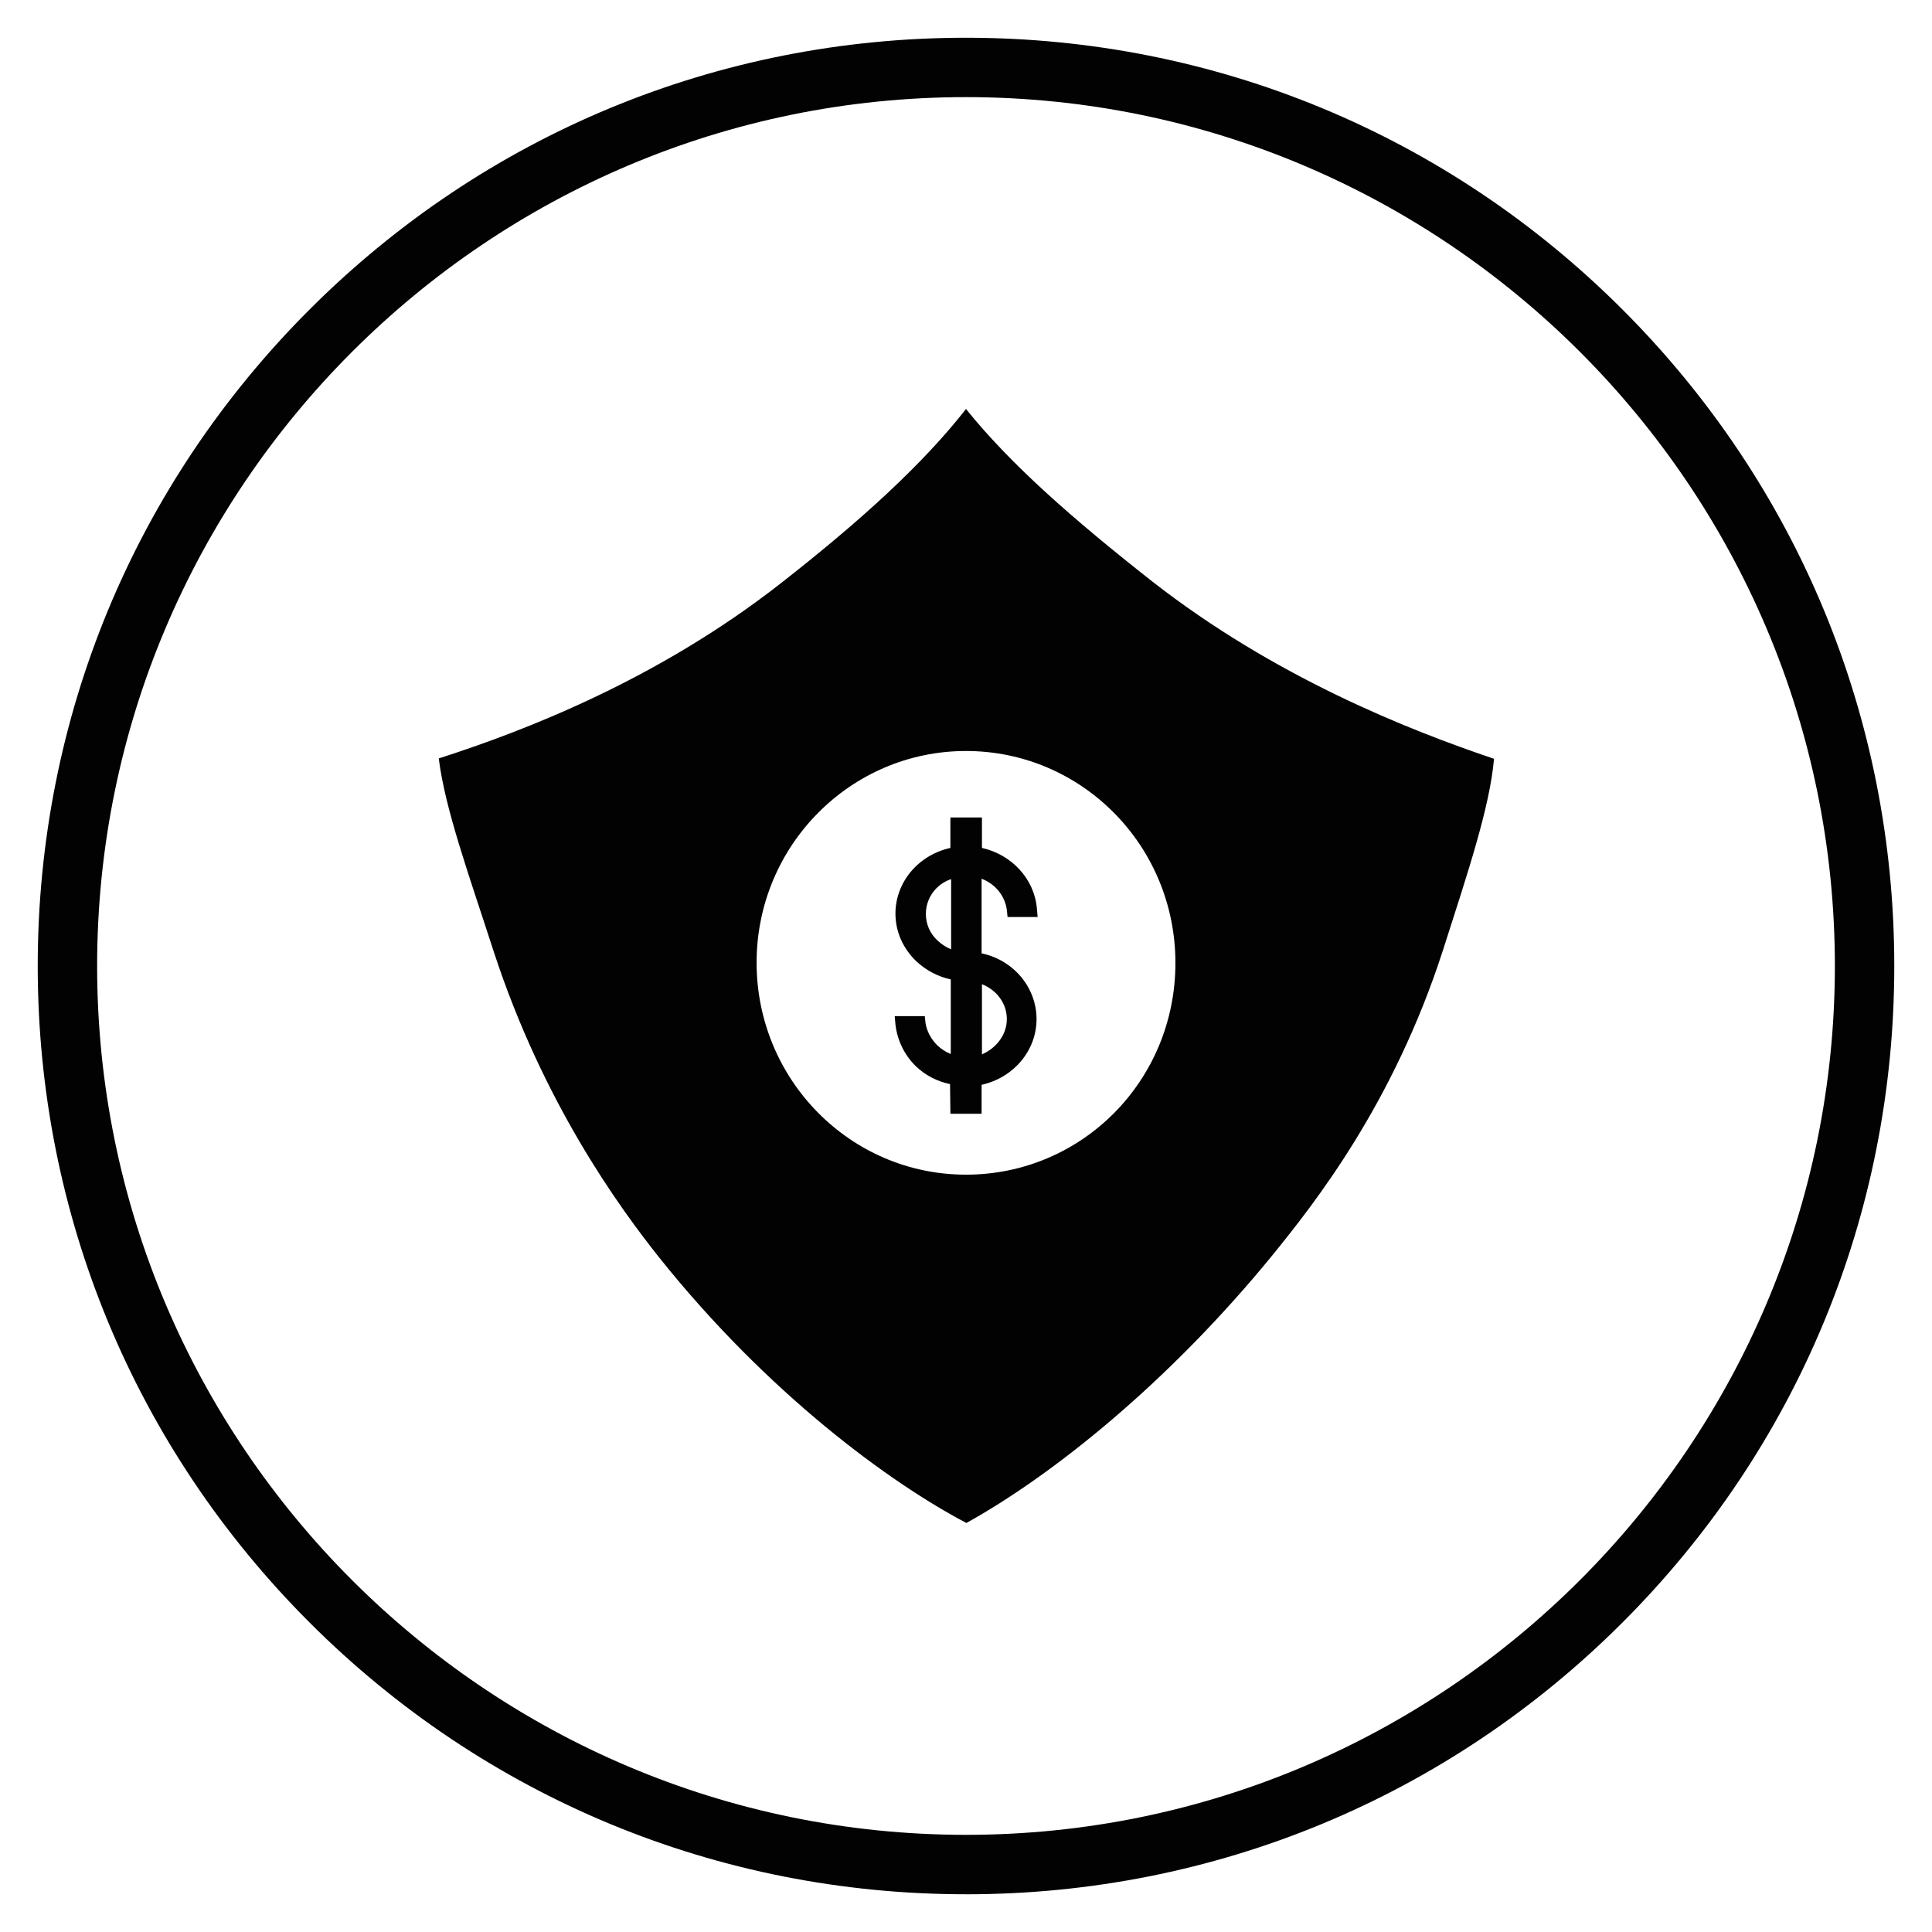
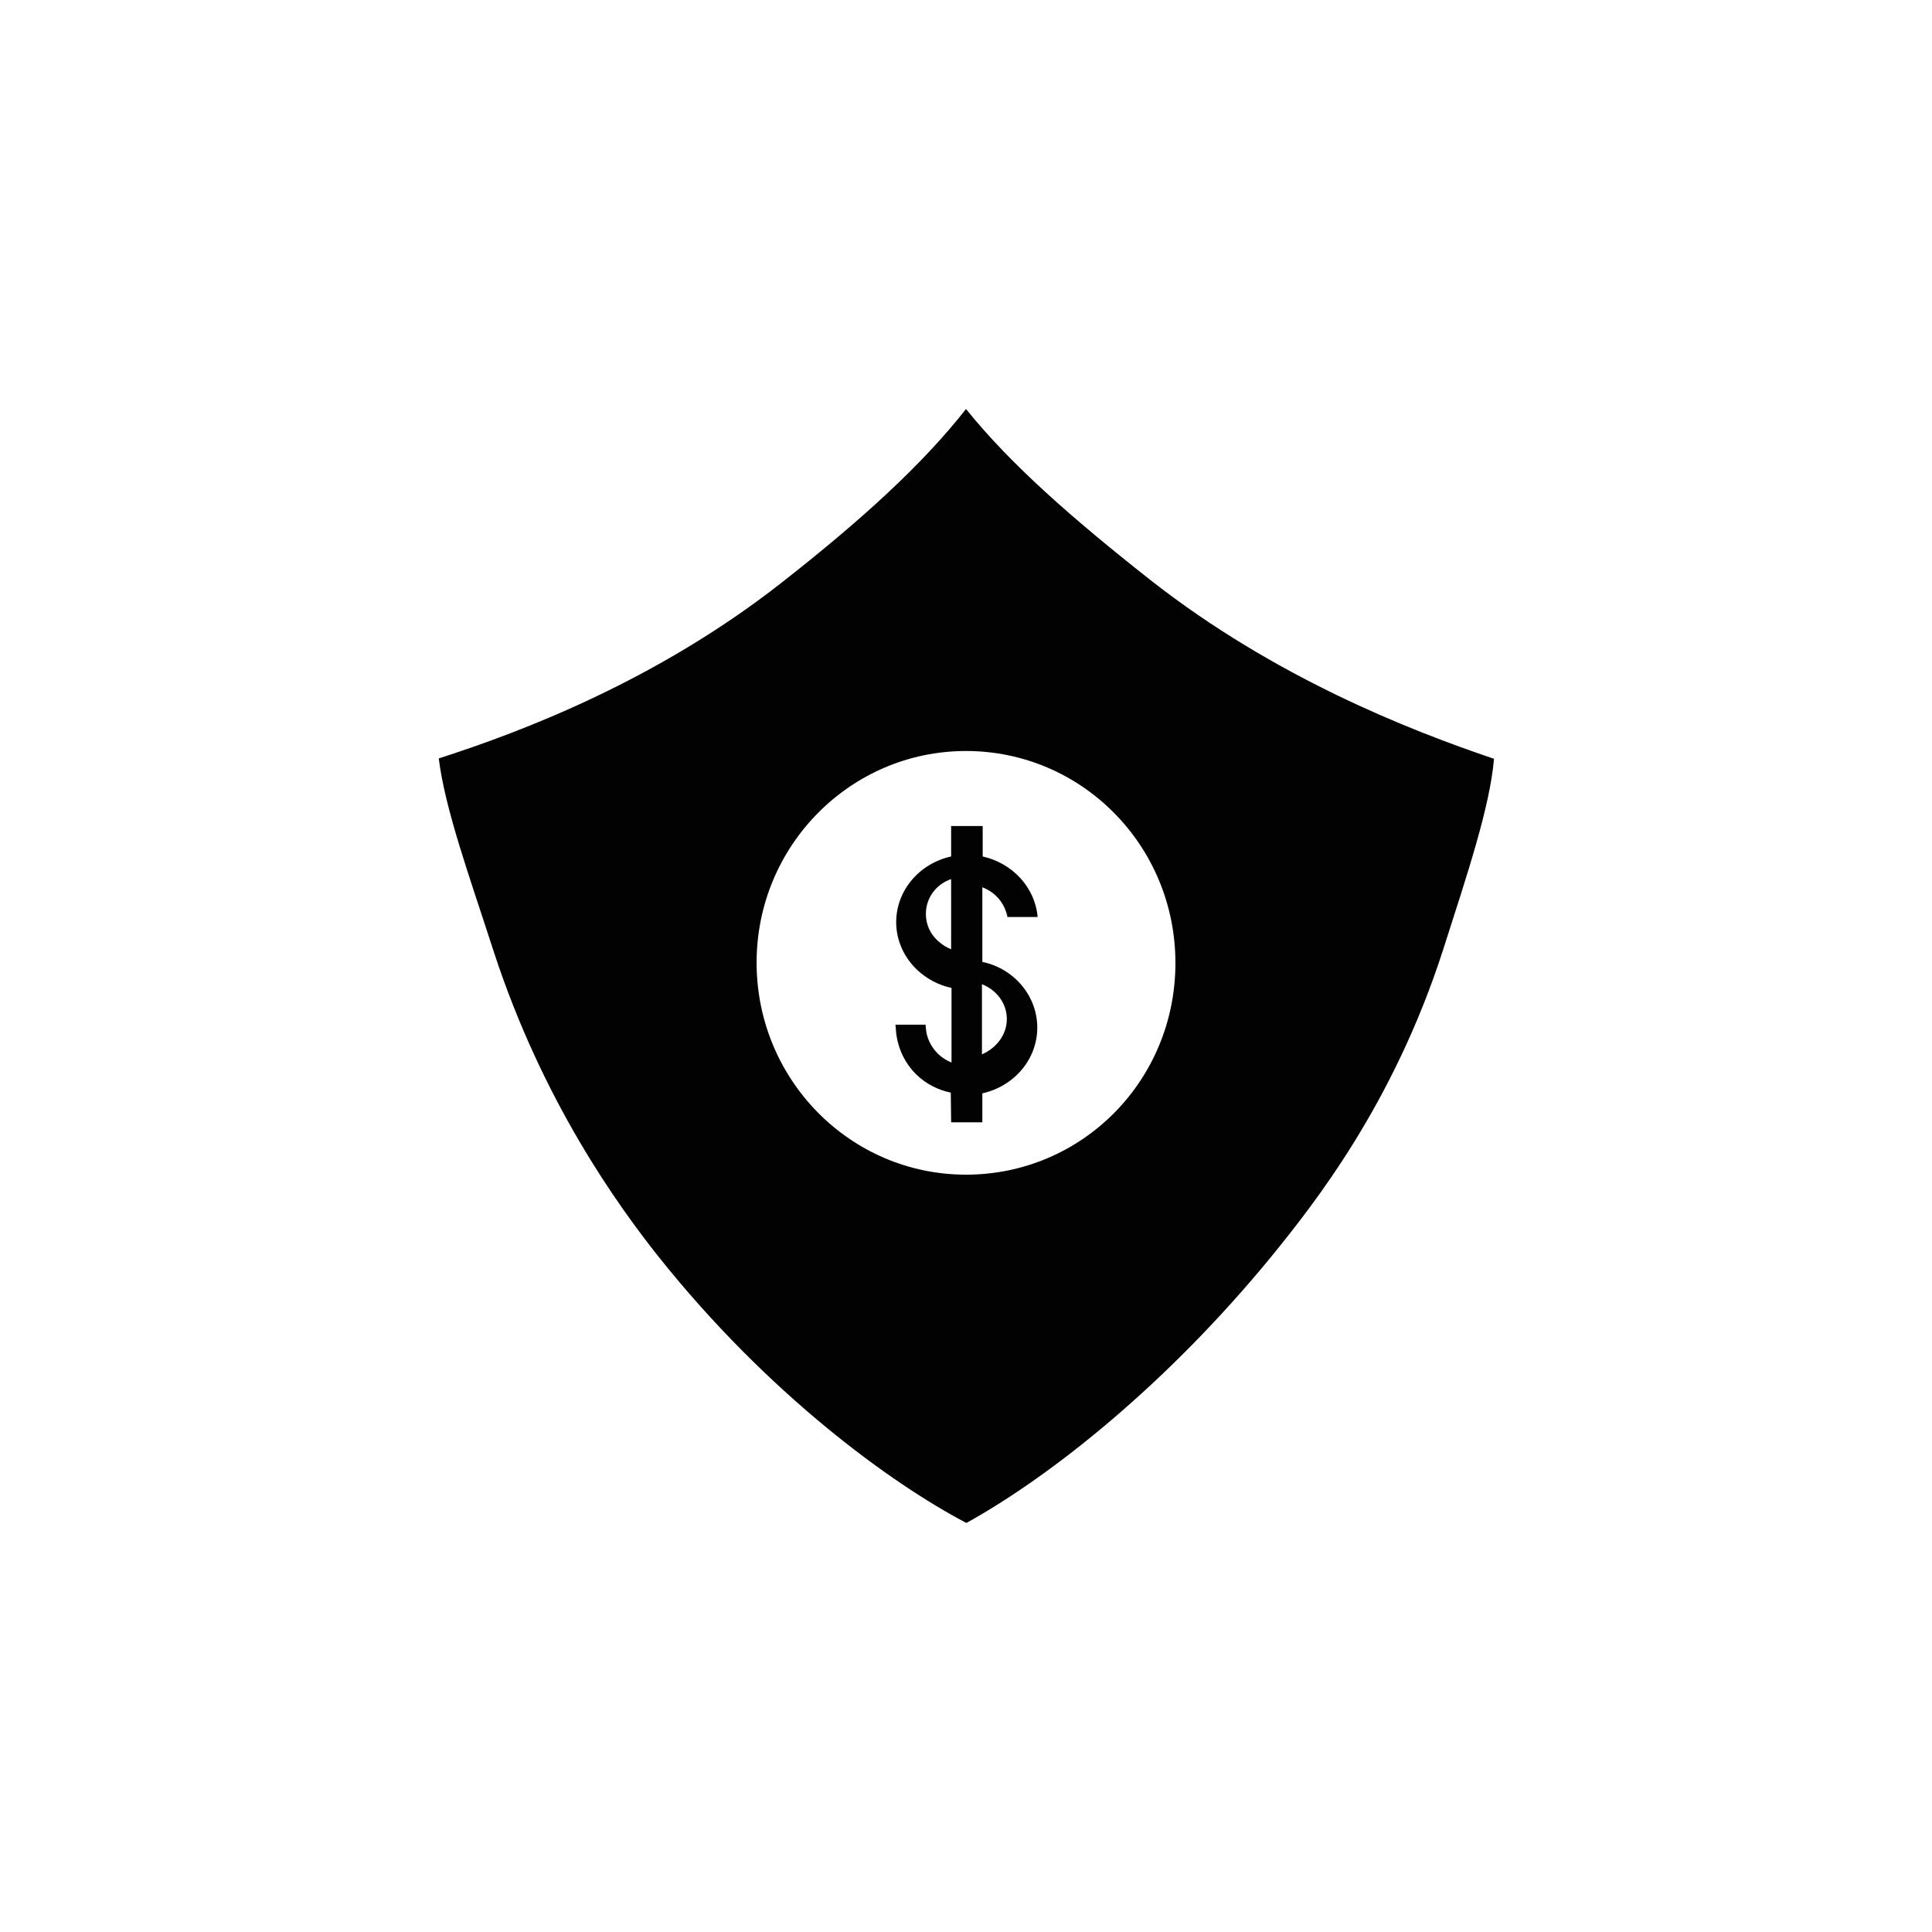
<svg xmlns="http://www.w3.org/2000/svg" width="800px" height="800px" version="1.1" viewBox="144 144 512 512">
  <g fill="#020202">
-     <path d="m410.82 385.14 0.195 1.871h7.969l-0.195-2.262c-0.688-7.871-6.691-14.27-14.562-16.039v-8.074h-8.363v8.07c-8.461 1.871-14.562 9.055-14.562 17.418 0 4.82 2.066 9.348 5.609 12.695 2.559 2.363 5.707 4.035 9.055 4.723v19.777c-1.277-0.492-2.461-1.277-3.543-2.262-1.672-1.672-2.754-3.641-3.148-5.902l-0.195-1.871h-7.969l0.195 2.262c0.492 4.133 2.363 8.07 5.41 11.02 2.461 2.363 5.609 4.035 9.055 4.723l0.098 7.871h8.266v-7.676c8.461-1.871 14.562-9.055 14.562-17.418 0-8.363-6.102-15.645-14.562-17.418v-19.777c3.637 1.383 6.195 4.531 6.688 8.27zm-14.762 10.43c-1.277-0.492-2.461-1.277-3.543-2.262-2.066-1.871-3.148-4.43-3.148-7.086 0-4.231 2.656-7.871 6.691-9.25zm8.168 9.25c3.938 1.574 6.594 5.117 6.594 9.25 0 4.133-2.754 7.676-6.594 9.348z" />
+     <path d="m410.82 385.14 0.195 1.871h7.969c-0.688-7.871-6.691-14.27-14.562-16.039v-8.074h-8.363v8.07c-8.461 1.871-14.562 9.055-14.562 17.418 0 4.82 2.066 9.348 5.609 12.695 2.559 2.363 5.707 4.035 9.055 4.723v19.777c-1.277-0.492-2.461-1.277-3.543-2.262-1.672-1.672-2.754-3.641-3.148-5.902l-0.195-1.871h-7.969l0.195 2.262c0.492 4.133 2.363 8.07 5.41 11.02 2.461 2.363 5.609 4.035 9.055 4.723l0.098 7.871h8.266v-7.676c8.461-1.871 14.562-9.055 14.562-17.418 0-8.363-6.102-15.645-14.562-17.418v-19.777c3.637 1.383 6.195 4.531 6.688 8.27zm-14.762 10.43c-1.277-0.492-2.461-1.277-3.543-2.262-2.066-1.871-3.148-4.43-3.148-7.086 0-4.231 2.656-7.871 6.691-9.25zm8.168 9.25c3.938 1.574 6.594 5.117 6.594 9.25 0 4.133-2.754 7.676-6.594 9.348z" />
    <path d="m449.3 298.05c-21.254-16.727-37.492-30.996-49.297-45.656-11.512 14.66-27.652 29.422-49.297 46.348-32.766 25.586-68.094 39.066-90.43 46.25 1.672 13.48 8.07 31.094 14.562 51.168 13.086 40.051 33.16 67.602 43.691 80.887 28.93 36.309 61.5 60.023 81.574 70.555 22.238-12.301 53.137-36.703 81.18-71.047 10.922-13.48 31.98-39.949 45.164-80.887 6.496-20.27 12.398-37.883 13.48-50.578-23.027-7.777-58.254-21.75-90.629-47.039zm-49.297 157.25c-30.699 0-55.496-25.191-55.496-56.188 0-30.996 24.895-56.09 55.496-56.09s55.496 24.992 55.496 56.188c0 31.191-24.797 56.09-55.496 56.09z" />
-     <path d="m400 646c-65.73 0-127.53-25.586-173.97-72.027-46.445-46.449-72.031-108.24-72.031-173.97s25.586-127.53 72.027-173.97c46.449-46.445 108.24-72.031 173.98-72.031 65.73 0 127.53 25.586 173.97 72.027 46.441 46.449 72.027 108.24 72.027 173.98 0 65.73-25.586 127.53-72.027 173.97-46.449 46.441-108.24 72.027-173.97 72.027zm0-476.26c-126.94 0-230.26 103.32-230.26 230.26 0 126.93 103.32 230.25 230.26 230.25s230.26-103.32 230.26-230.26c-0.004-126.93-103.32-230.25-230.26-230.25z" />
  </g>
</svg>